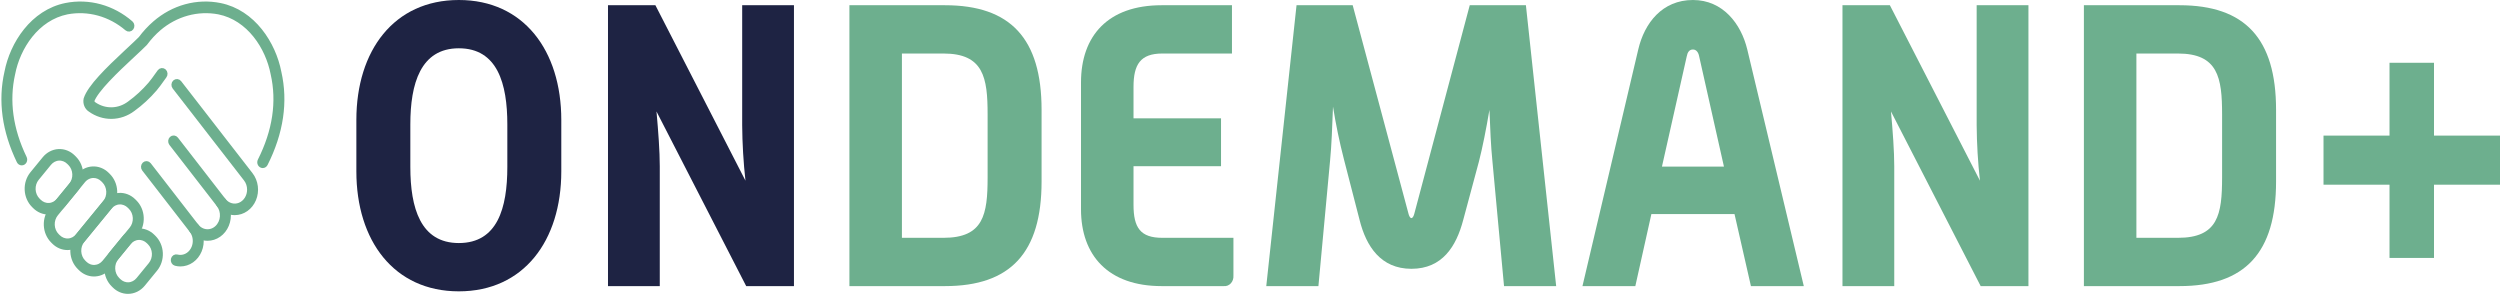
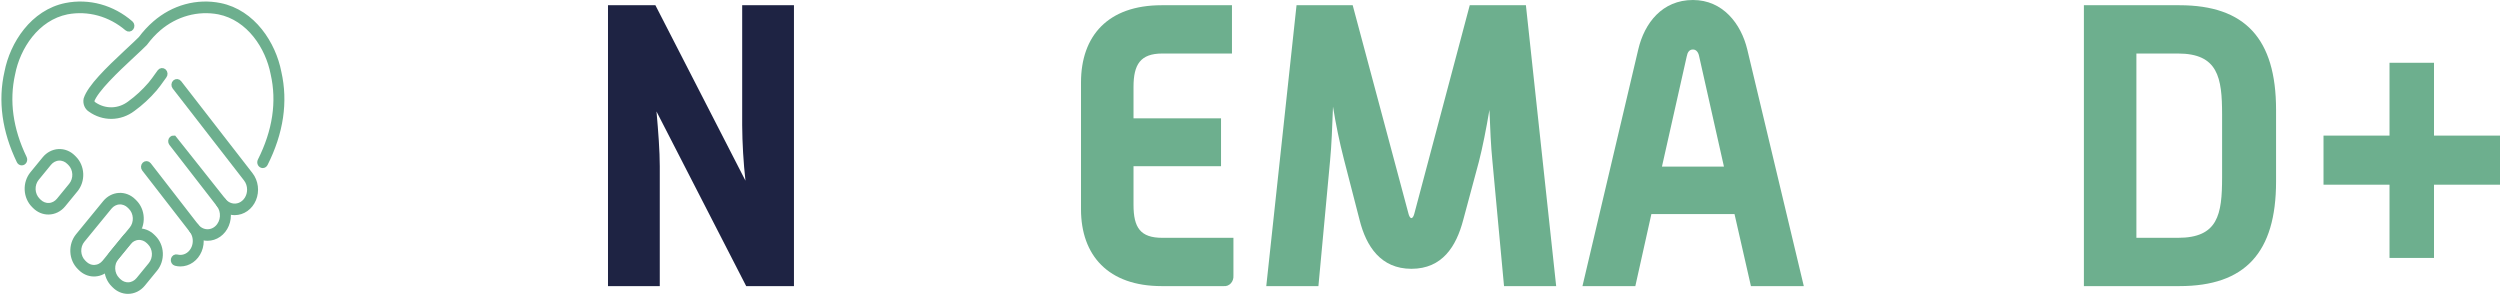
<svg xmlns="http://www.w3.org/2000/svg" width="635" height="75" viewBox="0 0 635 75" fill="none">
-   <path d="M90.516 30.458C90.516 12.878 100.056 0 116.543 0C133.03 0 142.569 12.878 142.569 30.458V43.541C142.569 61.122 133.03 74 116.543 74C100.056 74 90.516 61.122 90.516 43.541V30.458ZM128.862 42.417V31.582C128.862 21.26 126.361 12.265 116.543 12.265C106.818 12.265 104.225 21.26 104.225 31.582V42.417C104.225 52.842 106.818 61.734 116.543 61.734C126.361 61.734 128.862 52.842 128.862 42.417Z" fill="#1E2343" />
  <path d="M154.43 1.329H166.47L189.347 45.892C188.828 41.211 188.55 36.502 188.514 31.787V1.329H201.666V72.671H189.533L166.748 28.312C167.211 33.422 167.582 38.43 167.582 42.213V72.671H154.43V1.329Z" fill="#1E2343" />
-   <path d="M215.75 1.329H240.016C256.688 1.329 264.561 9.812 264.561 27.903V46.096C264.561 64.188 256.688 72.671 240.016 72.671H215.75V1.329ZM239.646 60.405C249.834 60.405 250.854 54.477 250.854 45.075V29.027C250.854 19.726 249.834 13.594 239.646 13.594H229.087V60.405H239.646Z" fill="#6DAF8E" />
  <path d="M274.574 20.953C274.574 9.097 281.428 1.329 295.045 1.329H312.92V13.594H295.229C289.672 13.594 287.913 16.354 287.913 22.077V30.05H310.141V42.213H287.913V52.025C287.913 57.851 289.672 60.405 295.229 60.405H313.291V70.014C313.317 70.37 313.272 70.728 313.16 71.063C313.048 71.399 312.871 71.703 312.642 71.956C312.413 72.209 312.137 72.403 311.834 72.527C311.53 72.65 311.205 72.7 310.882 72.671H295.045C281.522 72.671 274.574 64.903 274.574 53.148L274.574 20.953Z" fill="#6DAF8E" />
  <path d="M329.32 1.329H343.584L357.756 54.273C357.849 54.682 358.125 55.398 358.496 55.398C358.867 55.398 359.145 54.682 359.237 54.273L373.316 1.329H387.58L395.267 72.671H382.023L379.059 40.781C378.688 37.204 378.502 32.605 378.317 27.903C377.484 32.809 376.558 37.511 375.632 41.089L371.648 55.908C369.889 62.553 366.37 68.276 358.496 68.276C350.717 68.276 347.011 62.553 345.344 55.908L341.362 40.475C340.226 36.068 339.298 31.599 338.583 27.086C338.398 32.093 338.212 36.999 337.841 40.781L334.877 72.671H321.633L329.32 1.329Z" fill="#6DAF8E" />
  <path d="M416.116 12.572C417.691 5.826 422.228 0 430.009 0C437.604 0 442.235 6.031 443.809 12.572L458.165 72.671H444.736L440.568 54.376H419.45L415.374 72.671H401.945L416.116 12.572ZM437.881 42.315L431.584 14.309C431.398 13.287 430.843 12.572 430.009 12.572C429.083 12.572 428.62 13.287 428.434 14.309L422.136 42.315H437.881Z" fill="#6DAF8E" />
-   <path d="M467.988 1.329H480.028L502.906 45.892C502.387 41.211 502.108 36.502 502.072 31.787V1.329H515.224V72.671H503.092L480.307 28.312C480.77 33.422 481.14 38.43 481.14 42.213V72.671H467.988V1.329Z" fill="#6DAF8E" />
  <path d="M529.309 1.329H553.575C570.246 1.329 578.12 9.812 578.12 27.903V46.096C578.12 64.188 570.246 72.671 553.575 72.671H529.309V1.329ZM553.204 60.405C563.392 60.405 564.412 54.477 564.412 45.075V29.027C564.412 19.726 563.392 13.594 553.204 13.594H542.645V60.405H553.204Z" fill="#6DAF8E" />
  <path d="M590.172 34.444H606.937V15.944H618.236V34.444H635.001V46.914H618.236V65.516H606.937V46.914H590.172V34.444Z" fill="#6DAF8E" />
-   <path d="M59.618 54.003C58.853 54.005 58.098 53.823 57.403 53.471C56.708 53.118 56.091 52.603 55.595 51.962L43.535 36.412C43.406 36.245 43.342 36.029 43.358 35.81C43.373 35.592 43.467 35.389 43.617 35.247C43.768 35.105 43.964 35.034 44.162 35.051C44.36 35.068 44.544 35.171 44.673 35.338L56.733 50.888C57.236 51.539 57.908 52.004 58.658 52.22C59.409 52.436 60.201 52.392 60.928 52.096C61.656 51.799 62.283 51.263 62.725 50.56C63.168 49.858 63.404 49.022 63.403 48.166C63.406 47.169 63.083 46.204 62.493 45.449L44.362 22.079C44.234 21.912 44.17 21.696 44.186 21.478C44.201 21.26 44.295 21.058 44.445 20.915C44.596 20.773 44.792 20.703 44.989 20.719C45.187 20.736 45.37 20.838 45.5 21.004L63.63 44.375C64.288 45.222 64.713 46.259 64.853 47.364C64.993 48.469 64.843 49.595 64.421 50.608C63.998 51.622 63.321 52.48 62.47 53.082C61.619 53.684 60.629 54.003 59.618 54.003Z" fill="#6DAF8E" stroke="#6DAF8E" stroke-width="1.282" stroke-miterlimit="10" />
+   <path d="M59.618 54.003C58.853 54.005 58.098 53.823 57.403 53.471C56.708 53.118 56.091 52.603 55.595 51.962L43.535 36.412C43.406 36.245 43.342 36.029 43.358 35.81C43.373 35.592 43.467 35.389 43.617 35.247C43.768 35.105 43.964 35.034 44.162 35.051L56.733 50.888C57.236 51.539 57.908 52.004 58.658 52.22C59.409 52.436 60.201 52.392 60.928 52.096C61.656 51.799 62.283 51.263 62.725 50.56C63.168 49.858 63.404 49.022 63.403 48.166C63.406 47.169 63.083 46.204 62.493 45.449L44.362 22.079C44.234 21.912 44.17 21.696 44.186 21.478C44.201 21.26 44.295 21.058 44.445 20.915C44.596 20.773 44.792 20.703 44.989 20.719C45.187 20.736 45.37 20.838 45.5 21.004L63.63 44.375C64.288 45.222 64.713 46.259 64.853 47.364C64.993 48.469 64.843 49.595 64.421 50.608C63.998 51.622 63.321 52.48 62.47 53.082C61.619 53.684 60.629 54.003 59.618 54.003Z" fill="#6DAF8E" stroke="#6DAF8E" stroke-width="1.282" stroke-miterlimit="10" />
  <path d="M5.522 41.365C5.386 41.365 5.253 41.325 5.137 41.247C5.02 41.17 4.925 41.06 4.861 40.927C1.15 33.237 0.107 25.635 1.763 18.331C3.155 11.136 8.33 3.088 16.744 1.392C19.622 0.82 22.576 0.927 25.414 1.706C28.252 2.485 30.908 3.918 33.208 5.911C33.364 6.046 33.466 6.244 33.49 6.461C33.514 6.678 33.459 6.897 33.337 7.069C33.216 7.242 33.037 7.354 32.84 7.381C32.643 7.408 32.445 7.348 32.288 7.214C30.149 5.39 27.691 4.074 25.068 3.35C22.445 2.627 19.715 2.51 17.049 3.009C9.28 4.576 4.515 12.019 3.221 18.704C1.653 25.627 2.651 32.833 6.183 40.151C6.243 40.276 6.274 40.417 6.27 40.56C6.267 40.703 6.23 40.842 6.164 40.964C6.097 41.087 6.003 41.188 5.891 41.258C5.778 41.328 5.651 41.365 5.522 41.365Z" fill="#6DAF8E" stroke="#6DAF8E" stroke-width="1.282" stroke-miterlimit="10" />
  <path d="M45.819 67.036C45.405 67.037 44.993 66.983 44.592 66.876C44.398 66.825 44.232 66.69 44.129 66.503C44.026 66.316 43.994 66.091 44.041 65.878C44.088 65.665 44.209 65.482 44.379 65.368C44.549 65.254 44.752 65.219 44.945 65.27C45.231 65.347 45.525 65.385 45.819 65.384C46.543 65.384 47.253 65.154 47.863 64.722C48.473 64.291 48.958 63.675 49.261 62.949C49.564 62.223 49.672 61.416 49.573 60.624C49.473 59.832 49.17 59.088 48.699 58.48C48.571 58.314 48.507 58.098 48.522 57.88C48.538 57.662 48.631 57.459 48.782 57.317C48.932 57.175 49.128 57.104 49.325 57.12C49.523 57.137 49.706 57.24 49.836 57.405C50.492 58.253 50.916 59.291 51.055 60.396C51.194 61.501 51.043 62.626 50.62 63.639C50.198 64.653 49.521 65.511 48.67 66.113C47.819 66.715 46.83 67.035 45.819 67.036Z" fill="#6DAF8E" stroke="#6DAF8E" stroke-width="1.282" stroke-miterlimit="10" />
  <path d="M52.718 60.517C51.953 60.519 51.198 60.337 50.503 59.985C49.809 59.633 49.191 59.118 48.695 58.477L36.637 42.923C36.508 42.757 36.444 42.541 36.459 42.323C36.475 42.104 36.568 41.901 36.719 41.759C36.87 41.617 37.066 41.546 37.263 41.563C37.461 41.58 37.645 41.683 37.774 41.849L49.832 57.403C50.156 57.821 50.551 58.165 50.995 58.415C51.439 58.664 51.923 58.815 52.42 58.858C52.917 58.901 53.416 58.836 53.89 58.666C54.364 58.495 54.803 58.224 55.181 57.866C55.56 57.509 55.871 57.072 56.097 56.582C56.323 56.092 56.459 55.557 56.497 55.009C56.536 54.461 56.476 53.91 56.321 53.387C56.166 52.864 55.919 52.38 55.595 51.963C55.531 51.88 55.482 51.785 55.452 51.682C55.421 51.578 55.409 51.47 55.417 51.361C55.425 51.253 55.451 51.148 55.496 51.051C55.54 50.954 55.602 50.868 55.677 50.797C55.751 50.727 55.838 50.673 55.931 50.64C56.025 50.606 56.123 50.593 56.222 50.601C56.32 50.61 56.415 50.639 56.503 50.689C56.591 50.738 56.669 50.806 56.733 50.888C57.39 51.735 57.814 52.773 57.954 53.878C58.093 54.983 57.943 56.108 57.52 57.122C57.098 58.135 56.421 58.994 55.569 59.596C54.718 60.197 53.728 60.517 52.718 60.517Z" fill="#6DAF8E" stroke="#6DAF8E" stroke-width="1.282" stroke-miterlimit="10" />
  <path d="M66.731 42.048C66.601 42.048 66.473 42.01 66.36 41.939C66.247 41.867 66.153 41.764 66.086 41.641C66.02 41.517 65.985 41.376 65.983 41.232C65.982 41.088 66.014 40.946 66.077 40.821C69.88 33.271 70.99 25.839 69.375 18.732C68.081 12.019 63.318 4.577 55.583 3.017C52.911 2.512 50.173 2.624 47.543 3.348C44.913 4.071 42.447 5.389 40.303 7.219C39.04 8.312 37.892 9.557 36.877 10.93C36.855 10.96 36.831 10.988 36.805 11.014C36.029 11.801 34.957 12.8 33.715 13.956L33.022 14.601C29.94 17.479 24.203 22.836 23.285 25.706C23.263 25.774 23.358 26.092 23.855 26.517C25.222 27.456 26.807 27.935 28.416 27.896C30.026 27.858 31.59 27.302 32.918 26.299C34.847 24.905 36.621 23.269 38.206 21.422C38.897 20.595 39.405 19.872 39.855 19.234C40.119 18.859 40.359 18.519 40.595 18.213C40.724 18.047 40.908 17.943 41.106 17.926C41.304 17.908 41.5 17.979 41.651 18.121C41.802 18.263 41.896 18.465 41.911 18.684C41.927 18.902 41.863 19.119 41.735 19.286C41.512 19.574 41.286 19.895 41.037 20.248C40.57 20.912 40.04 21.664 39.307 22.541C37.644 24.483 35.78 26.204 33.755 27.669C32.168 28.871 30.293 29.527 28.368 29.555C26.443 29.583 24.554 28.98 22.939 27.824C22.524 27.566 22.196 27.166 22.004 26.686C21.812 26.205 21.766 25.669 21.873 25.157C22.845 22.118 27.436 17.654 32.055 13.34L32.749 12.693C33.958 11.568 35.004 10.594 35.755 9.836C36.83 8.387 38.047 7.072 39.382 5.916C41.688 3.917 44.351 2.481 47.197 1.703C50.042 0.925 53.005 0.821 55.889 1.4C64.268 3.089 69.441 11.136 70.833 18.359C72.537 25.858 71.38 33.695 67.386 41.623C67.322 41.752 67.227 41.859 67.111 41.934C66.996 42.009 66.865 42.048 66.731 42.048Z" fill="#6DAF8E" stroke="#6DAF8E" stroke-width="1.282" stroke-miterlimit="10" />
  <path d="M12.281 53.849C11.021 53.851 9.804 53.336 8.87 52.403L8.579 52.112C7.578 51.112 6.977 49.714 6.909 48.226C6.84 46.738 7.31 45.281 8.213 44.174L11.344 40.349C11.793 39.801 12.334 39.356 12.938 39.04C13.543 38.723 14.197 38.541 14.865 38.503C15.533 38.466 16.201 38.574 16.832 38.822C17.462 39.069 18.041 39.451 18.538 39.946L18.829 40.236C19.831 41.236 20.432 42.633 20.501 44.122C20.57 45.61 20.099 47.068 19.194 48.174L16.063 51.999C15.586 52.583 15.002 53.049 14.351 53.368C13.699 53.687 12.994 53.851 12.281 53.849ZM9.873 51.177C10.582 51.881 11.514 52.246 12.466 52.193C13.418 52.139 14.312 51.671 14.952 50.891L18.083 47.066C18.722 46.285 19.054 45.256 19.006 44.205C18.957 43.154 18.532 42.167 17.825 41.462L17.534 41.172C16.826 40.466 15.894 40.1 14.941 40.154C13.989 40.207 13.095 40.675 12.455 41.456L9.325 45.282C8.686 46.063 8.355 47.092 8.404 48.143C8.452 49.193 8.876 50.18 9.583 50.886L9.873 51.177Z" fill="#6DAF8E" stroke="#6DAF8E" stroke-width="1.282" stroke-miterlimit="10" />
-   <path d="M17.137 62.871C15.877 62.873 14.662 62.356 13.73 61.422L13.439 61.132C12.438 60.132 11.837 58.734 11.768 57.246C11.7 55.758 12.169 54.3 13.073 53.193L19.972 44.765C20.878 43.659 22.144 42.995 23.493 42.919C24.842 42.844 26.163 43.362 27.166 44.361L27.456 44.651C27.952 45.146 28.355 45.744 28.642 46.411C28.93 47.078 29.095 47.8 29.129 48.537C29.163 49.274 29.065 50.012 28.84 50.707C28.616 51.402 28.27 52.042 27.822 52.59L20.923 61.018C20.476 61.567 19.934 62.013 19.33 62.33C18.725 62.647 18.07 62.828 17.401 62.863C17.313 62.869 17.225 62.871 17.137 62.871ZM23.753 44.566C23.25 44.565 22.752 44.68 22.292 44.906C21.832 45.131 21.42 45.46 21.083 45.873L14.184 54.301C13.546 55.082 13.214 56.111 13.263 57.162C13.311 58.213 13.735 59.199 14.442 59.905L14.733 60.195C15.441 60.9 16.374 61.266 17.326 61.212C18.278 61.159 19.172 60.69 19.811 59.91L26.71 51.482C27.027 51.095 27.271 50.644 27.43 50.153C27.588 49.662 27.657 49.141 27.633 48.621C27.609 48.1 27.493 47.59 27.29 47.119C27.087 46.649 26.803 46.227 26.453 45.877L26.162 45.587C25.502 44.928 24.643 44.564 23.753 44.566Z" fill="#6DAF8E" stroke="#6DAF8E" stroke-width="1.282" stroke-miterlimit="10" />
  <path d="M23.878 69.588C22.618 69.59 21.402 69.073 20.47 68.138L20.179 67.847C19.177 66.848 18.575 65.45 18.507 63.962C18.438 62.473 18.908 61.016 19.813 59.909L26.712 51.481C27.618 50.377 28.885 49.714 30.233 49.638C31.582 49.562 32.903 50.08 33.906 51.078L34.196 51.367C34.693 51.862 35.096 52.459 35.383 53.126C35.67 53.793 35.835 54.515 35.869 55.253C35.903 55.99 35.805 56.727 35.581 57.422C35.357 58.118 35.011 58.758 34.562 59.305L27.663 67.734C27.216 68.284 26.675 68.729 26.07 69.046C25.466 69.363 24.81 69.544 24.142 69.58C24.054 69.585 23.966 69.588 23.878 69.588ZM21.473 66.911C21.823 67.261 22.233 67.53 22.677 67.705C23.122 67.88 23.594 67.956 24.066 67.93C24.538 67.903 25 67.775 25.426 67.551C25.853 67.328 26.235 67.013 26.552 66.627L33.451 58.198C33.767 57.811 34.012 57.359 34.17 56.869C34.329 56.378 34.398 55.857 34.374 55.337C34.35 54.816 34.233 54.306 34.031 53.835C33.828 53.365 33.544 52.943 33.193 52.593L32.903 52.304C32.194 51.599 31.262 51.234 30.309 51.287C29.357 51.341 28.463 51.809 27.823 52.589L20.924 61.017C20.285 61.798 19.953 62.827 20.002 63.878C20.05 64.929 20.475 65.916 21.183 66.621L21.473 66.911Z" fill="#6DAF8E" stroke="#6DAF8E" stroke-width="1.282" stroke-miterlimit="10" />
  <path d="M32.502 74C31.242 74.002 30.026 73.487 29.091 72.553L28.8 72.263C28.304 71.768 27.901 71.171 27.614 70.504C27.327 69.837 27.162 69.115 27.128 68.378C27.094 67.641 27.192 66.903 27.416 66.208C27.64 65.513 27.986 64.873 28.435 64.326L31.565 60.5C32.472 59.396 33.738 58.733 35.087 58.658C36.435 58.582 37.756 59.1 38.759 60.097L39.049 60.386C40.05 61.387 40.651 62.784 40.72 64.272C40.788 65.76 40.319 67.218 39.415 68.325L36.285 72.15C35.807 72.734 35.224 73.2 34.572 73.519C33.92 73.838 33.215 74.002 32.502 74ZM30.095 71.328C30.803 72.032 31.736 72.397 32.688 72.344C33.64 72.29 34.534 71.822 35.174 71.042L38.304 67.218C38.942 66.436 39.274 65.407 39.225 64.356C39.177 63.306 38.753 62.319 38.046 61.612L37.756 61.323C37.048 60.618 36.115 60.253 35.163 60.306C34.21 60.36 33.316 60.828 32.676 61.608L29.546 65.433C29.229 65.82 28.985 66.271 28.827 66.762C28.668 67.253 28.599 67.773 28.623 68.294C28.647 68.814 28.764 69.325 28.966 69.795C29.169 70.266 29.453 70.688 29.804 71.037L30.095 71.328Z" fill="#6DAF8E" stroke="#6DAF8E" stroke-width="1.282" stroke-miterlimit="10" />
</svg>